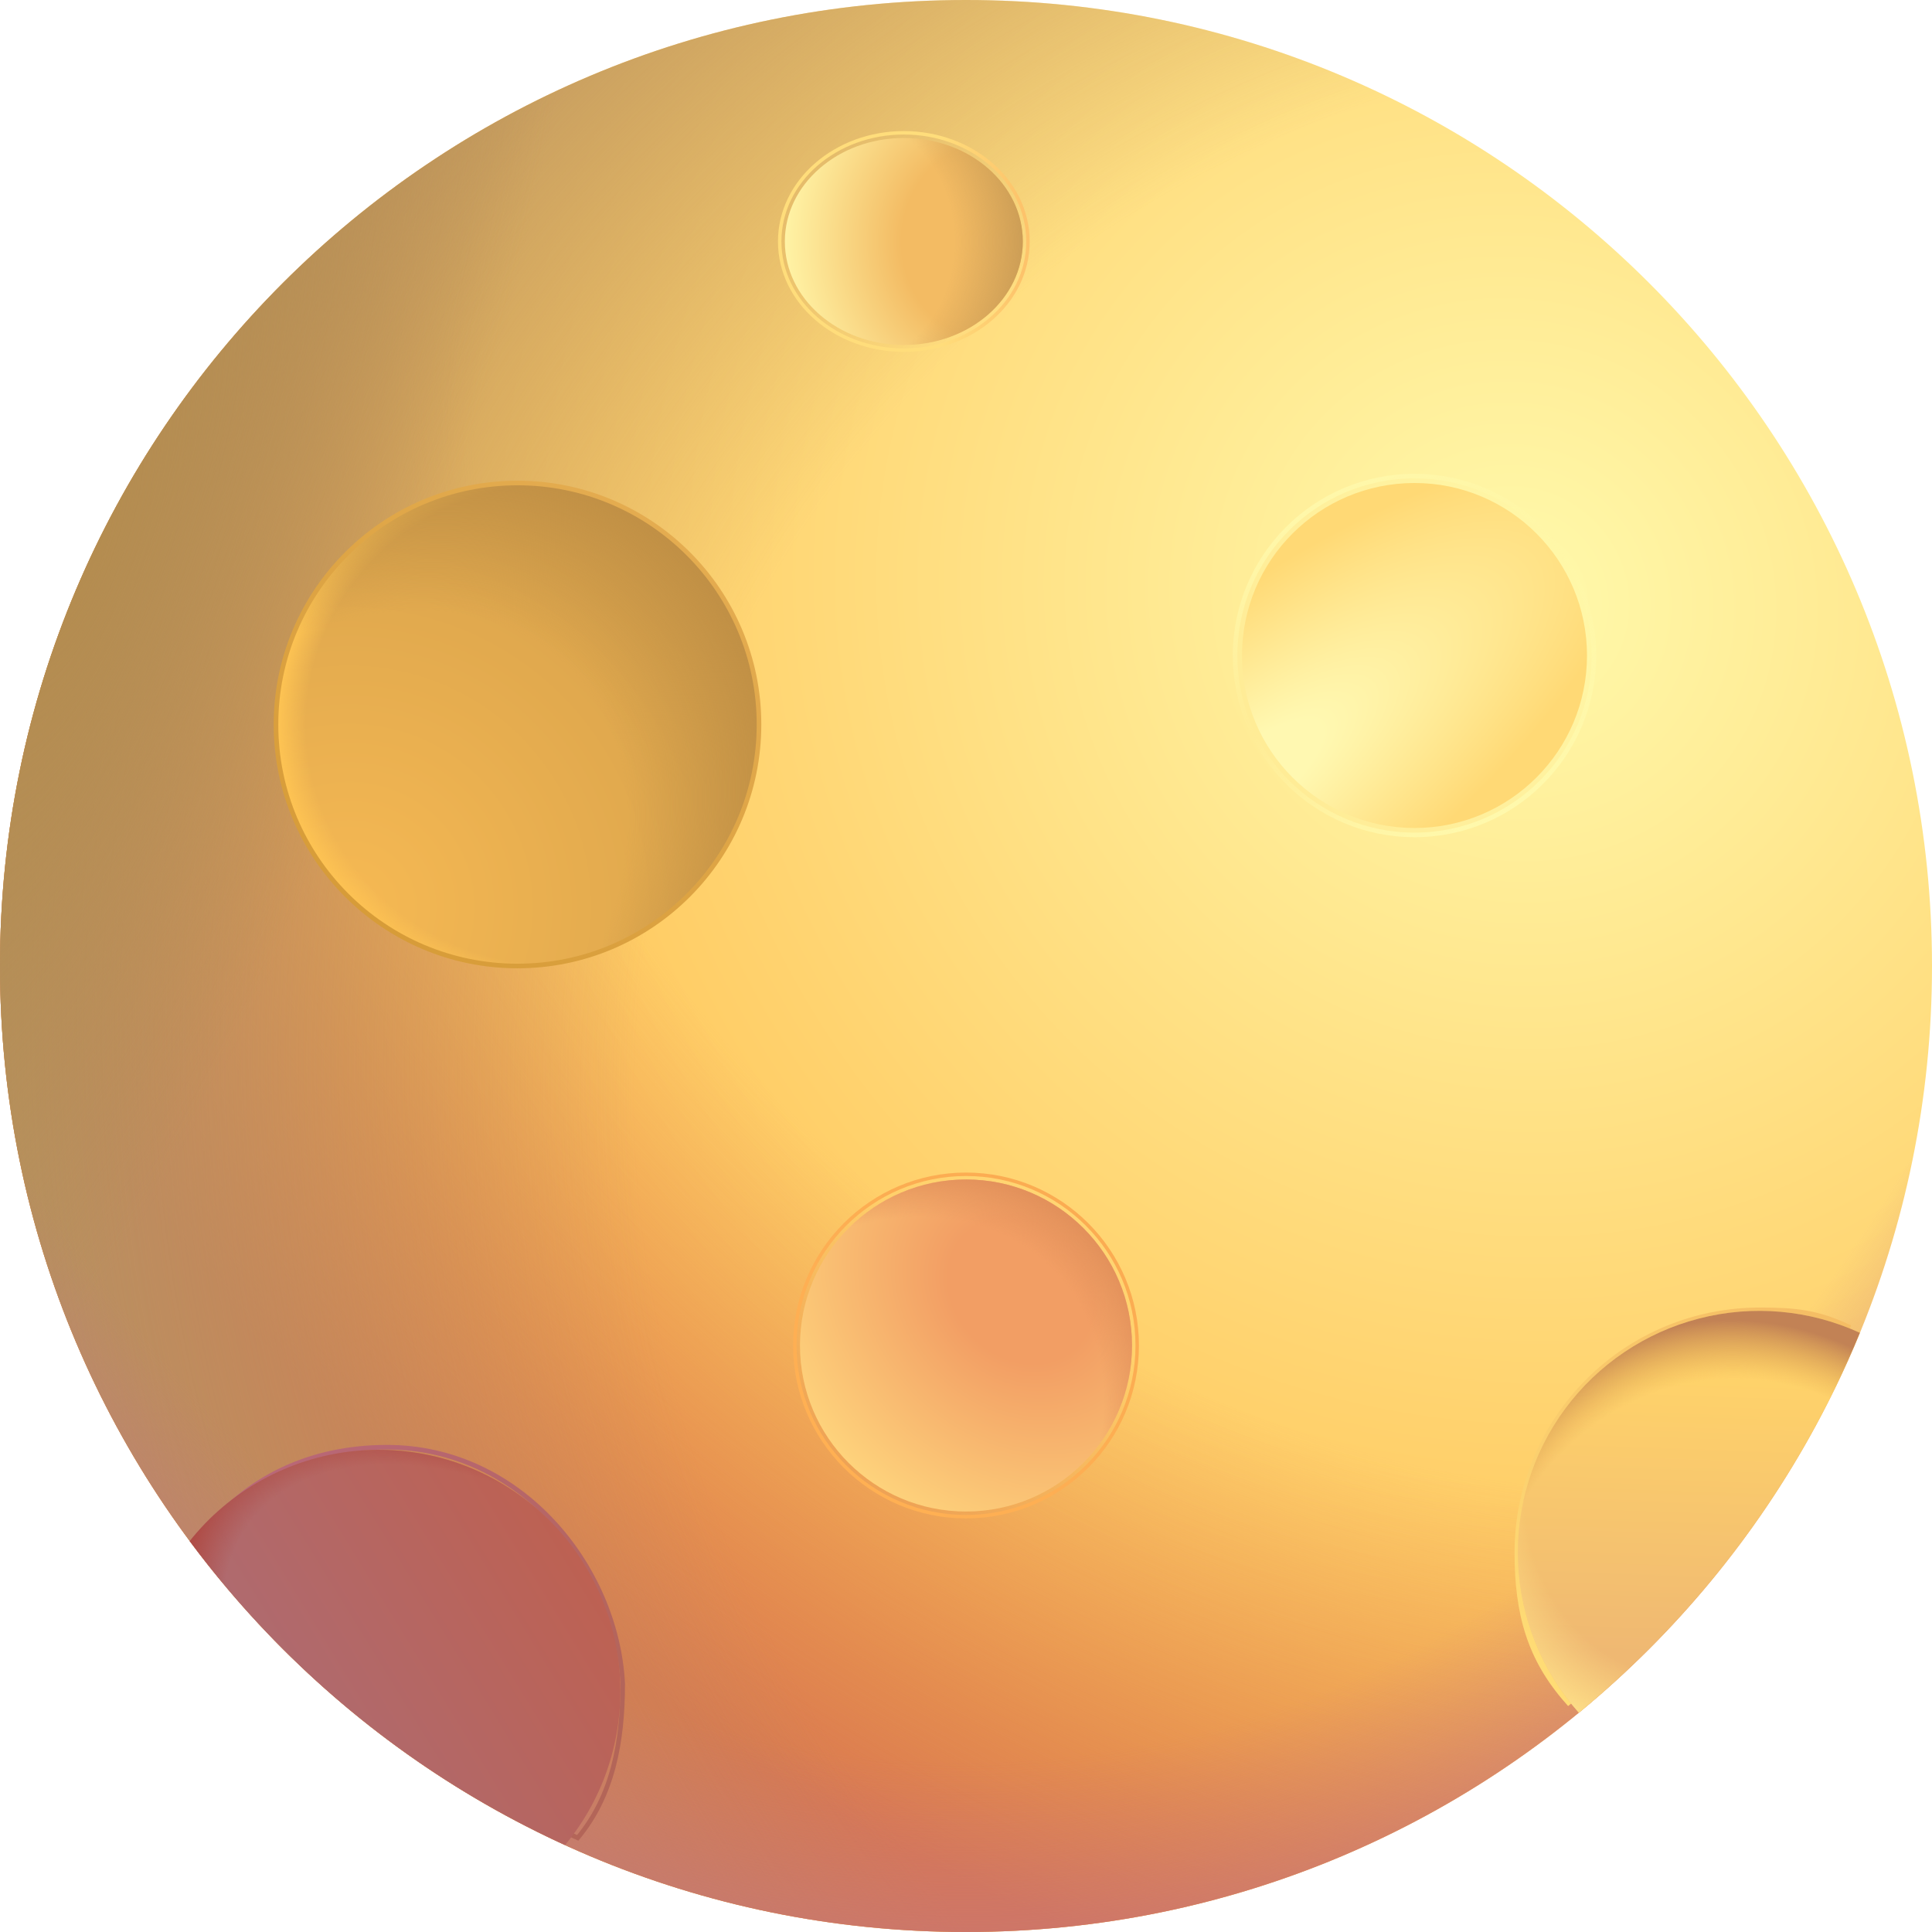
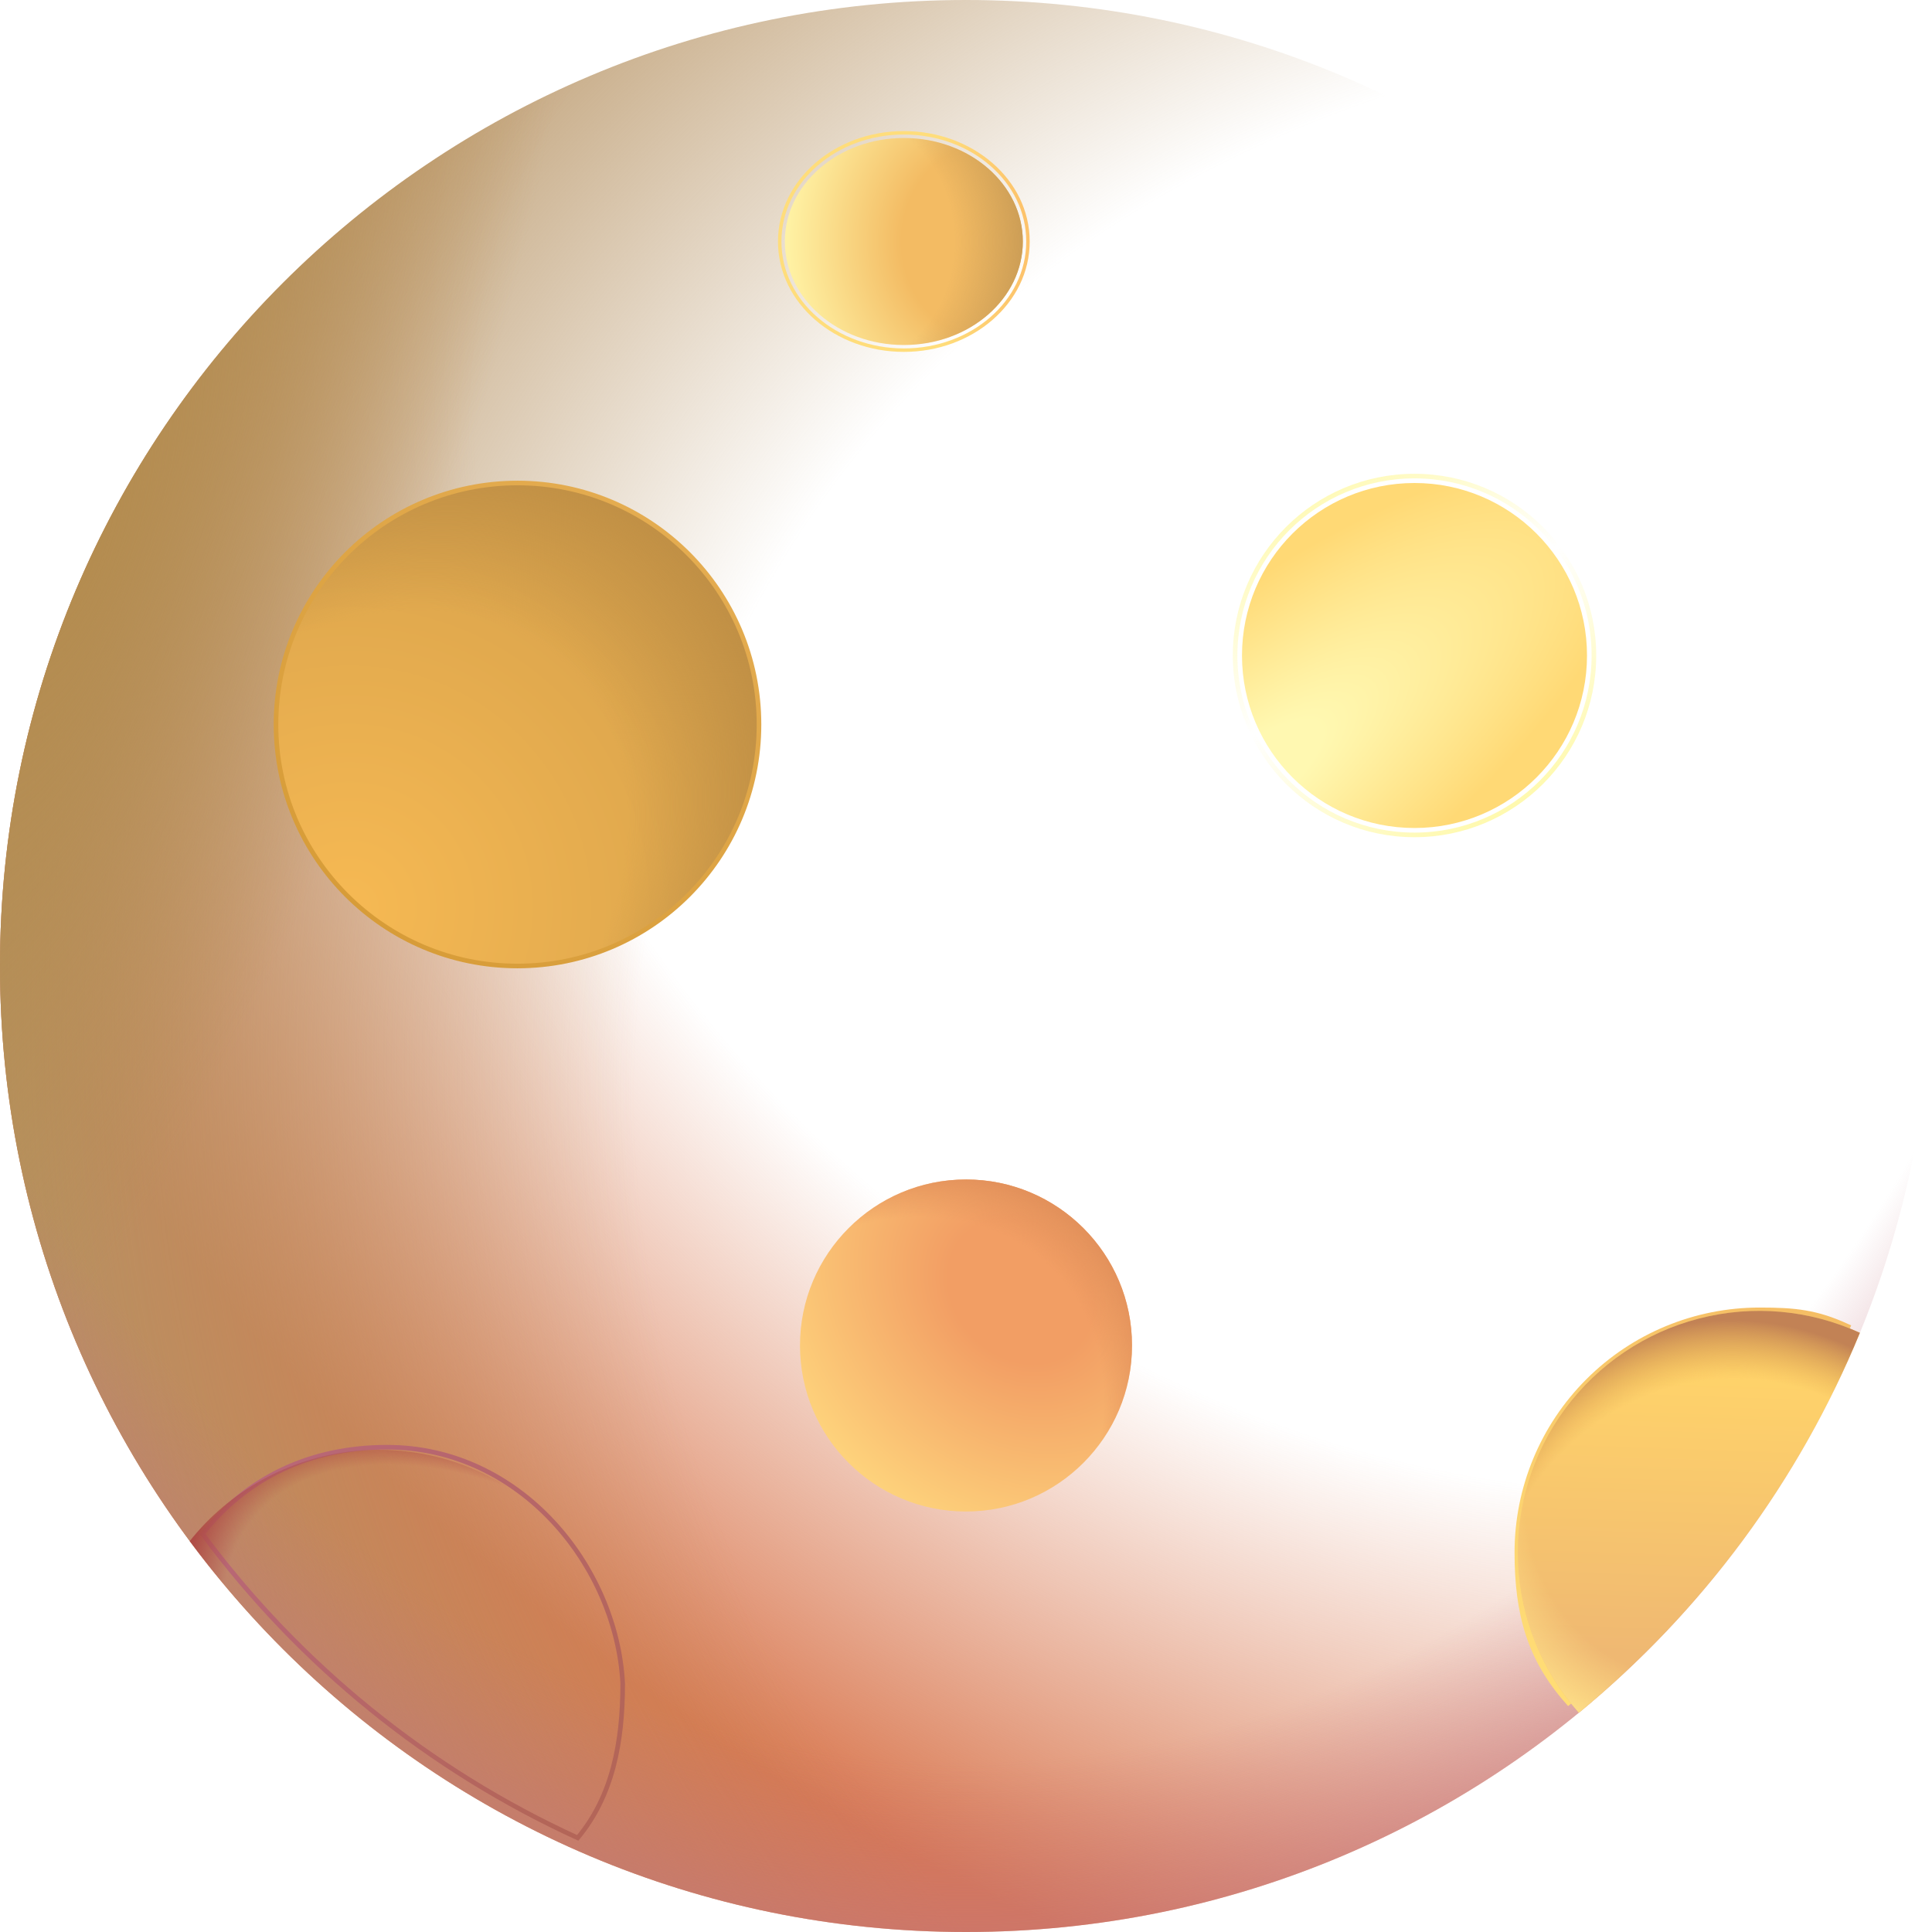
<svg xmlns="http://www.w3.org/2000/svg" width="42" height="42" viewBox="0 0 42 42" fill="none">
-   <path d="M21 42C32.598 42 42 32.598 42 21C42 9.402 32.598 0 21 0C9.402 0 0 9.402 0 21C0 32.598 9.402 42 21 42Z" fill="url(#paint0_radial_9_833)" />
  <path d="M21 42C32.598 42 42 32.598 42 21C42 9.402 32.598 0 21 0C9.402 0 0 9.402 0 21C0 32.598 9.402 42 21 42Z" fill="url(#paint1_radial_9_833)" />
  <path d="M21 42C32.598 42 42 32.598 42 21C42 9.402 32.598 0 21 0C9.402 0 0 9.402 0 21C0 32.598 9.402 42 21 42Z" fill="url(#paint2_radial_9_833)" />
  <path d="M21 42C32.598 42 42 32.598 42 21C42 9.402 32.598 0 21 0C9.402 0 0 9.402 0 21C0 32.598 9.402 42 21 42Z" fill="url(#paint3_radial_9_833)" />
  <path d="M21 42C32.598 42 42 32.598 42 21C42 9.402 32.598 0 21 0C9.402 0 0 9.402 0 21C0 32.598 9.402 42 21 42Z" fill="url(#paint4_radial_9_833)" />
  <path d="M11.25 21C14.149 21 16.5 18.649 16.5 15.75C16.5 12.851 14.149 10.5 11.25 10.5C8.351 10.5 6 12.851 6 15.75C6 18.649 8.351 21 11.25 21Z" fill="url(#paint5_radial_9_833)" />
-   <path d="M11.25 21C14.149 21 16.5 18.649 16.5 15.75C16.5 12.851 14.149 10.5 11.25 10.5C8.351 10.5 6 12.851 6 15.75C6 18.649 8.351 21 11.25 21Z" fill="url(#paint6_radial_9_833)" />
  <path d="M11.25 21C14.149 21 16.5 18.649 16.5 15.75C16.5 12.851 14.149 10.5 11.25 10.5C8.351 10.5 6 12.851 6 15.75C6 18.649 8.351 21 11.25 21Z" fill="url(#paint7_radial_9_833)" />
  <g filter="url(#filter0_f_9_833)">
    <path d="M30.75 18C32.821 18 34.5 16.321 34.5 14.25C34.5 12.179 32.821 10.5 30.75 10.5C28.679 10.5 27 12.179 27 14.25C27 16.321 28.679 18 30.75 18Z" fill="url(#paint8_radial_9_833)" />
    <path d="M30.75 18.15C32.904 18.15 34.65 16.404 34.65 14.25C34.65 12.096 32.904 10.35 30.75 10.35C28.596 10.35 26.85 12.096 26.85 14.25C26.85 16.404 28.596 18.15 30.75 18.15Z" stroke="url(#paint9_linear_9_833)" stroke-width="0.1" />
  </g>
  <g filter="url(#filter1_f_9_833)">
    <path d="M40.146 28.851C38.816 32.091 36.764 34.795 34.098 36.984C33.276 36.057 33 35.087 33 33.75C33 32.358 33.553 31.022 34.538 30.038C35.522 29.053 36.858 28.5 38.25 28.5C39.03 28.5 39.48 28.548 40.146 28.851Z" stroke="url(#paint10_linear_9_833)" stroke-width="0.15" />
  </g>
  <g filter="url(#filter2_f_9_833)">
    <path d="M11.25 21C14.149 21 16.5 18.649 16.5 15.75C16.5 12.851 14.149 10.5 11.25 10.5C8.351 10.5 6 12.851 6 15.75C6 18.649 8.351 21 11.25 21Z" stroke="url(#paint11_linear_9_833)" stroke-width="0.1" />
  </g>
  <g filter="url(#filter3_f_9_833)">
    <path d="M21 32.859C22.993 32.859 24.609 31.243 24.609 29.25C24.609 27.257 22.993 25.641 21 25.641C19.007 25.641 17.391 27.257 17.391 29.25C17.391 31.243 19.007 32.859 21 32.859Z" fill="url(#paint12_radial_9_833)" />
    <path d="M21 32.859C22.993 32.859 24.609 31.243 24.609 29.25C24.609 27.257 22.993 25.641 21 25.641C19.007 25.641 17.391 27.257 17.391 29.25C17.391 31.243 19.007 32.859 21 32.859Z" fill="url(#paint13_radial_9_833)" />
-     <path d="M21 32.971C23.055 32.971 24.722 31.305 24.722 29.25C24.722 27.195 23.055 25.528 21 25.528C18.945 25.528 17.279 27.195 17.279 29.25C17.279 31.305 18.945 32.971 21 32.971Z" stroke="url(#paint14_linear_9_833)" stroke-width="0.075" />
  </g>
  <g filter="url(#filter4_f_9_833)">
    <path d="M12.559 39.954C9.326 38.475 6.519 36.201 4.401 33.345C5.361 32.126 6.741 31.461 8.415 31.461C11.314 31.461 13.405 34.047 13.537 36.597C13.537 37.875 13.318 39.042 12.559 39.954Z" stroke="url(#paint15_linear_9_833)" stroke-width="0.1" />
  </g>
-   <path d="M12.284 40.11C9.05 38.631 6.244 36.358 4.125 33.502C4.556 32.959 5.091 32.507 5.699 32.172C6.306 31.837 6.973 31.625 7.663 31.549C8.353 31.474 9.05 31.536 9.716 31.731C10.381 31.927 11.001 32.252 11.54 32.689C12.079 33.125 12.527 33.664 12.856 34.275C13.185 34.885 13.39 35.555 13.46 36.245C13.529 36.935 13.46 37.632 13.258 38.296C13.057 38.96 12.725 39.575 12.284 40.11Z" fill="url(#paint16_linear_9_833)" />
  <path d="M12.284 40.11C9.05 38.631 6.244 36.358 4.125 33.502C4.556 32.959 5.091 32.507 5.699 32.172C6.306 31.837 6.973 31.625 7.663 31.549C8.353 31.474 9.05 31.536 9.716 31.731C10.381 31.927 11.001 32.252 11.54 32.689C12.079 33.125 12.527 33.664 12.856 34.275C13.185 34.885 13.39 35.555 13.46 36.245C13.529 36.935 13.46 37.632 13.258 38.296C13.057 38.96 12.725 39.575 12.284 40.11Z" fill="url(#paint17_radial_9_833)" />
  <path d="M40.432 28.974C39.109 32.19 37.01 35.028 34.323 37.234C33.523 36.334 33.056 35.186 33.002 33.982C32.948 32.779 33.31 31.593 34.026 30.625C34.743 29.656 35.771 28.963 36.938 28.663C38.104 28.362 39.337 28.472 40.432 28.974Z" fill="url(#paint18_linear_9_833)" />
  <path d="M40.432 28.974C39.109 32.19 37.01 35.028 34.323 37.234C33.523 36.334 33.056 35.186 33.002 33.982C32.948 32.779 33.31 31.593 34.026 30.625C34.743 29.656 35.771 28.963 36.938 28.663C38.104 28.362 39.337 28.472 40.432 28.974Z" fill="url(#paint19_radial_9_833)" />
  <path d="M40.432 28.974C39.109 32.19 37.01 35.028 34.323 37.234C33.523 36.334 33.056 35.186 33.002 33.982C32.948 32.779 33.31 31.593 34.026 30.625C34.743 29.656 35.771 28.963 36.938 28.663C38.104 28.362 39.337 28.472 40.432 28.974Z" fill="url(#paint20_radial_9_833)" />
  <g filter="url(#filter5_f_9_833)">
    <path d="M19.648 7.5C21.077 7.5 22.235 6.493 22.235 5.25C22.235 4.007 21.077 3 19.648 3C18.22 3 17.062 4.007 17.062 5.25C17.062 6.493 18.22 7.5 19.648 7.5Z" fill="url(#paint21_radial_9_833)" />
    <path d="M19.648 7.5C21.077 7.5 22.235 6.493 22.235 5.25C22.235 4.007 21.077 3 19.648 3C18.22 3 17.062 4.007 17.062 5.25C17.062 6.493 18.22 7.5 19.648 7.5Z" fill="url(#paint22_radial_9_833)" />
    <path d="M19.65 7.612C21.125 7.612 22.347 6.568 22.347 5.25C22.347 3.93 21.125 2.887 19.648 2.887C18.174 2.887 16.95 3.931 16.95 5.25C16.95 6.57 18.174 7.612 19.65 7.612Z" stroke="url(#paint23_linear_9_833)" stroke-width="0.075" />
  </g>
  <defs>
    <filter id="filter0_f_9_833" x="26.65" y="10.15" width="8.2" height="8.2" filterUnits="userSpaceOnUse" color-interpolation-filters="sRGB">
      <feFlood flood-opacity="0" result="BackgroundImageFix" />
      <feBlend mode="normal" in="SourceGraphic" in2="BackgroundImageFix" result="shape" />
      <feGaussianBlur stdDeviation="0.075" result="effect1_foregroundBlur_9_833" />
    </filter>
    <filter id="filter1_f_9_833" x="32.775" y="28.275" width="7.618" height="8.963" filterUnits="userSpaceOnUse" color-interpolation-filters="sRGB">
      <feFlood flood-opacity="0" result="BackgroundImageFix" />
      <feBlend mode="normal" in="SourceGraphic" in2="BackgroundImageFix" result="shape" />
      <feGaussianBlur stdDeviation="0.075" result="effect1_foregroundBlur_9_833" />
    </filter>
    <filter id="filter2_f_9_833" x="5.8" y="10.3" width="10.9" height="10.9" filterUnits="userSpaceOnUse" color-interpolation-filters="sRGB">
      <feFlood flood-opacity="0" result="BackgroundImageFix" />
      <feBlend mode="normal" in="SourceGraphic" in2="BackgroundImageFix" result="shape" />
      <feGaussianBlur stdDeviation="0.075" result="effect1_foregroundBlur_9_833" />
    </filter>
    <filter id="filter3_f_9_833" x="17.141" y="25.391" width="7.718" height="7.718" filterUnits="userSpaceOnUse" color-interpolation-filters="sRGB">
      <feFlood flood-opacity="0" result="BackgroundImageFix" />
      <feBlend mode="normal" in="SourceGraphic" in2="BackgroundImageFix" result="shape" />
      <feGaussianBlur stdDeviation="0.05" result="effect1_foregroundBlur_9_833" />
    </filter>
    <filter id="filter4_f_9_833" x="4.238" y="31.311" width="9.45" height="8.804" filterUnits="userSpaceOnUse" color-interpolation-filters="sRGB">
      <feFlood flood-opacity="0" result="BackgroundImageFix" />
      <feBlend mode="normal" in="SourceGraphic" in2="BackgroundImageFix" result="shape" />
      <feGaussianBlur stdDeviation="0.05" result="effect1_foregroundBlur_9_833" />
    </filter>
    <filter id="filter5_f_9_833" x="16.812" y="2.75" width="5.672" height="5" filterUnits="userSpaceOnUse" color-interpolation-filters="sRGB">
      <feFlood flood-opacity="0" result="BackgroundImageFix" />
      <feBlend mode="normal" in="SourceGraphic" in2="BackgroundImageFix" result="shape" />
      <feGaussianBlur stdDeviation="0.05" result="effect1_foregroundBlur_9_833" />
    </filter>
    <radialGradient id="paint0_radial_9_833" cx="0" cy="0" r="1" gradientUnits="userSpaceOnUse" gradientTransform="translate(32.812 13.049) rotate(129.653) scale(27.032 27.832)">
      <stop stop-color="#FFFAAC" />
      <stop offset="1" stop-color="#FFBD4D" />
    </radialGradient>
    <radialGradient id="paint1_radial_9_833" cx="0" cy="0" r="1" gradientUnits="userSpaceOnUse" gradientTransform="translate(30 14.548) rotate(126.159) scale(34.002 47.439)">
      <stop offset="0.46" stop-color="#D97850" stop-opacity="0" />
      <stop offset="0.802" stop-color="#D97850" />
    </radialGradient>
    <radialGradient id="paint2_radial_9_833" cx="0" cy="0" r="1" gradientUnits="userSpaceOnUse" gradientTransform="translate(43.313 26.733) rotate(-158.449) scale(44.243 38.361)">
      <stop offset="0.679" stop-color="#B69262" stop-opacity="0" />
      <stop offset="1" stop-color="#B69262" />
    </radialGradient>
    <radialGradient id="paint3_radial_9_833" cx="0" cy="0" r="1" gradientUnits="userSpaceOnUse" gradientTransform="translate(21 4.797) rotate(90) scale(40.875 31.427)">
      <stop offset="0.821" stop-color="#C3747F" stop-opacity="0" />
      <stop offset="1" stop-color="#C3747F" />
    </radialGradient>
    <radialGradient id="paint4_radial_9_833" cx="0" cy="0" r="1" gradientUnits="userSpaceOnUse" gradientTransform="translate(1.742 11.955) rotate(19.983) scale(7.38 25.47)">
      <stop stop-color="#B48C4F" />
      <stop offset="1" stop-color="#B48C4F" stop-opacity="0" />
    </radialGradient>
    <radialGradient id="paint5_radial_9_833" cx="0" cy="0" r="1" gradientUnits="userSpaceOnUse" gradientTransform="translate(7.594 19.704) rotate(-47.175) scale(10.482)">
      <stop stop-color="#F6B953" />
      <stop offset="1" stop-color="#D5A04B" />
    </radialGradient>
    <radialGradient id="paint6_radial_9_833" cx="0" cy="0" r="1" gradientUnits="userSpaceOnUse" gradientTransform="translate(12.12 15.75) rotate(180) scale(6.119 5.866)">
      <stop offset="0.894" stop-color="#FFC553" stop-opacity="0" />
      <stop offset="1" stop-color="#FFC553" />
    </radialGradient>
    <radialGradient id="paint7_radial_9_833" cx="0" cy="0" r="1" gradientUnits="userSpaceOnUse" gradientTransform="translate(7.22 19.704) rotate(-45.331) scale(11.469 8.548)">
      <stop offset="0.636" stop-color="#BD8D44" stop-opacity="0" />
      <stop offset="1" stop-color="#BD8D44" />
    </radialGradient>
    <radialGradient id="paint8_radial_9_833" cx="0" cy="0" r="1" gradientUnits="userSpaceOnUse" gradientTransform="translate(27 17.094) rotate(-38.005) scale(10.708 3.524)">
      <stop offset="0.2" stop-color="#FFF8B1" />
      <stop offset="1" stop-color="#FFD975" />
    </radialGradient>
    <linearGradient id="paint9_linear_9_833" x1="27.866" y1="10.5" x2="32.469" y2="18" gradientUnits="userSpaceOnUse">
      <stop stop-color="#FFF9AC" />
      <stop offset="0.492" stop-color="#FFF9AC" stop-opacity="0" />
      <stop offset="1" stop-color="#FFF9AC" />
    </linearGradient>
    <linearGradient id="paint10_linear_9_833" x1="38.973" y1="27.984" x2="33.959" y2="36.469" gradientUnits="userSpaceOnUse">
      <stop stop-color="#F5BD64" />
      <stop offset="1" stop-color="#FFDC75" />
    </linearGradient>
    <linearGradient id="paint11_linear_9_833" x1="13.988" y1="11.041" x2="7.401" y2="19.585" gradientUnits="userSpaceOnUse">
      <stop stop-color="#E4AC50" />
      <stop offset="1" stop-color="#D79C38" />
    </linearGradient>
    <radialGradient id="paint12_radial_9_833" cx="0" cy="0" r="1" gradientUnits="userSpaceOnUse" gradientTransform="translate(22.19 28.062) rotate(135) scale(5.682 6.786)">
      <stop offset="0.252" stop-color="#F29E64" />
      <stop offset="1" stop-color="#FFD87E" />
    </radialGradient>
    <radialGradient id="paint13_radial_9_833" cx="0" cy="0" r="1" gradientUnits="userSpaceOnUse" gradientTransform="translate(18.969 31.431) rotate(-43.603) scale(6.542 5.331)">
      <stop offset="0.837" stop-color="#E3915B" stop-opacity="0" />
      <stop offset="1" stop-color="#E3915B" />
    </radialGradient>
    <linearGradient id="paint14_linear_9_833" x1="23.526" y1="26.101" x2="17.924" y2="31.786" gradientUnits="userSpaceOnUse">
      <stop stop-color="#FBAC52" />
      <stop offset="1" stop-color="#FFB053" />
    </linearGradient>
    <linearGradient id="paint15_linear_9_833" x1="12.562" y1="38.922" x2="4.969" y2="32.219" gradientUnits="userSpaceOnUse">
      <stop stop-color="#B36558" />
      <stop offset="1" stop-color="#B96779" />
    </linearGradient>
    <linearGradient id="paint16_linear_9_833" x1="12.46" y1="33.496" x2="5.946" y2="37.489" gradientUnits="userSpaceOnUse">
      <stop stop-color="#BD6152" />
      <stop offset="1" stop-color="#AE6B71" />
    </linearGradient>
    <radialGradient id="paint17_radial_9_833" cx="0" cy="0" r="1" gradientUnits="userSpaceOnUse" gradientTransform="translate(11.376 37.577) rotate(-142.952) scale(8.358 5.055)">
      <stop offset="0.888" stop-color="#AF4C46" stop-opacity="0" />
      <stop offset="1" stop-color="#AF4C46" />
    </radialGradient>
    <linearGradient id="paint18_linear_9_833" x1="36.088" y1="29.739" x2="35.872" y2="35.979" gradientUnits="userSpaceOnUse">
      <stop stop-color="#FFD36A" />
      <stop offset="1" stop-color="#EFB872" />
    </linearGradient>
    <radialGradient id="paint19_radial_9_833" cx="0" cy="0" r="1" gradientUnits="userSpaceOnUse" gradientTransform="translate(38.025 37.234) rotate(-98.787) scale(8.563 7.102)">
      <stop offset="0.85" stop-color="#DFA14C" stop-opacity="0" />
      <stop offset="1" stop-color="#C28255" />
    </radialGradient>
    <radialGradient id="paint20_radial_9_833" cx="0" cy="0" r="1" gradientUnits="userSpaceOnUse" gradientTransform="translate(37.708 31.687) rotate(122.849) scale(7.086 6.031)">
      <stop offset="0.718" stop-color="#FFE38A" stop-opacity="0" />
      <stop offset="0.952" stop-color="#FFE38A" />
    </radialGradient>
    <radialGradient id="paint21_radial_9_833" cx="0" cy="0" r="1" gradientUnits="userSpaceOnUse" gradientTransform="translate(21.57 5.25) rotate(180) scale(4.508 4.906)">
      <stop offset="0.437" stop-color="#F3BB63" />
      <stop offset="1" stop-color="#FFF3A5" />
    </radialGradient>
    <radialGradient id="paint22_radial_9_833" cx="0" cy="0" r="1" gradientUnits="userSpaceOnUse" gradientTransform="translate(18.102 5.25) scale(4.133 4.456)">
      <stop offset="0.639" stop-color="#CD9E56" stop-opacity="0" />
      <stop offset="1" stop-color="#CD9E56" />
    </radialGradient>
    <linearGradient id="paint23_linear_9_833" x1="22.235" y1="4.755" x2="20.465" y2="4.755" gradientUnits="userSpaceOnUse">
      <stop stop-color="#FDC36B" />
      <stop offset="1" stop-color="#FFDD7B" />
    </linearGradient>
  </defs>
</svg>